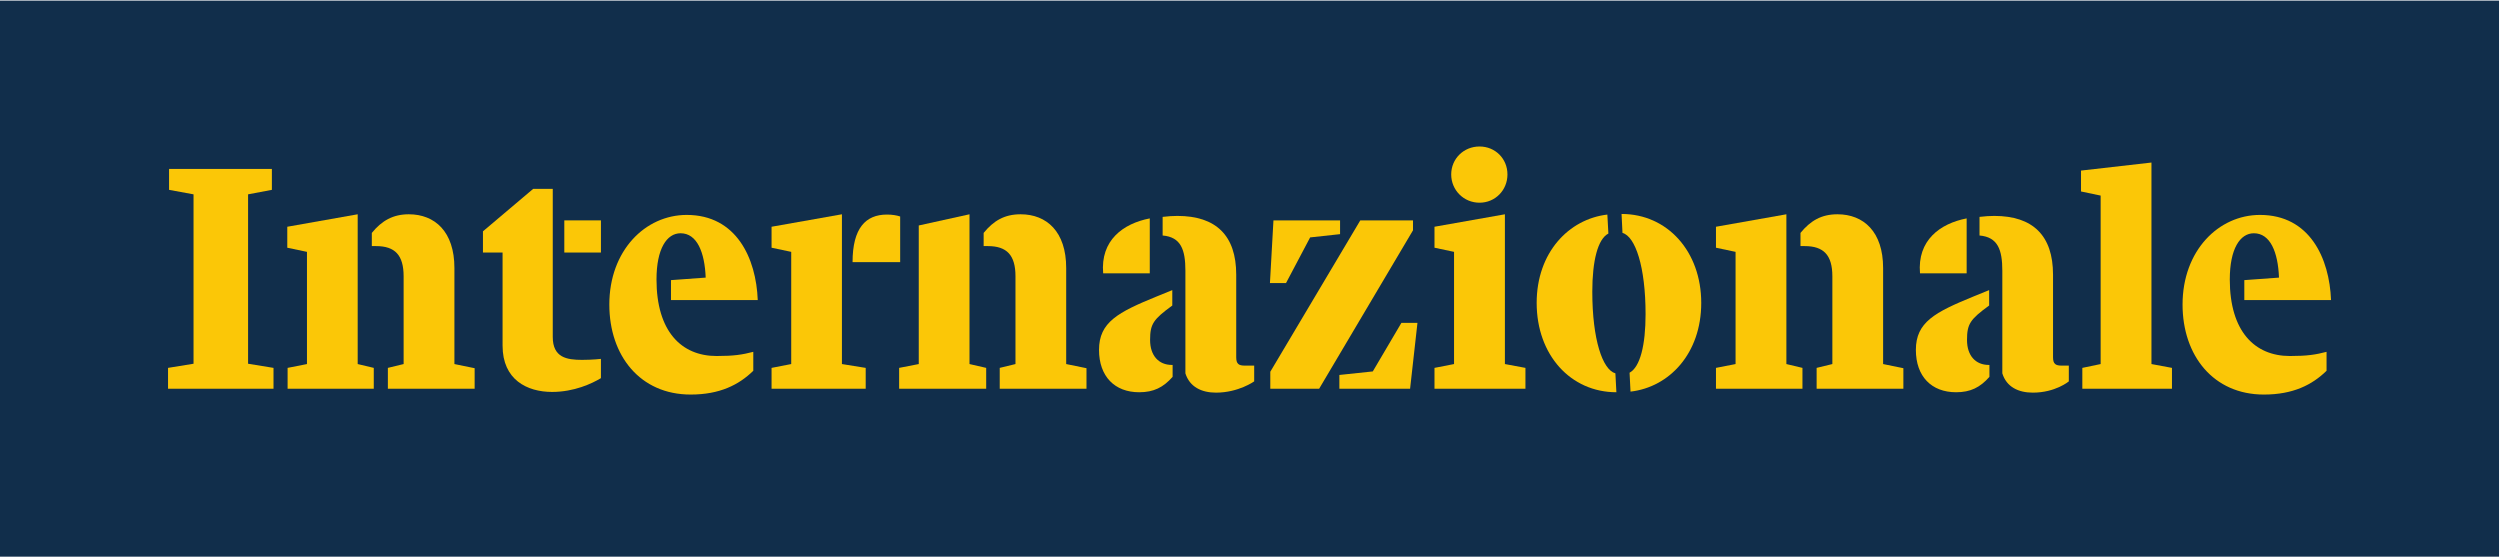
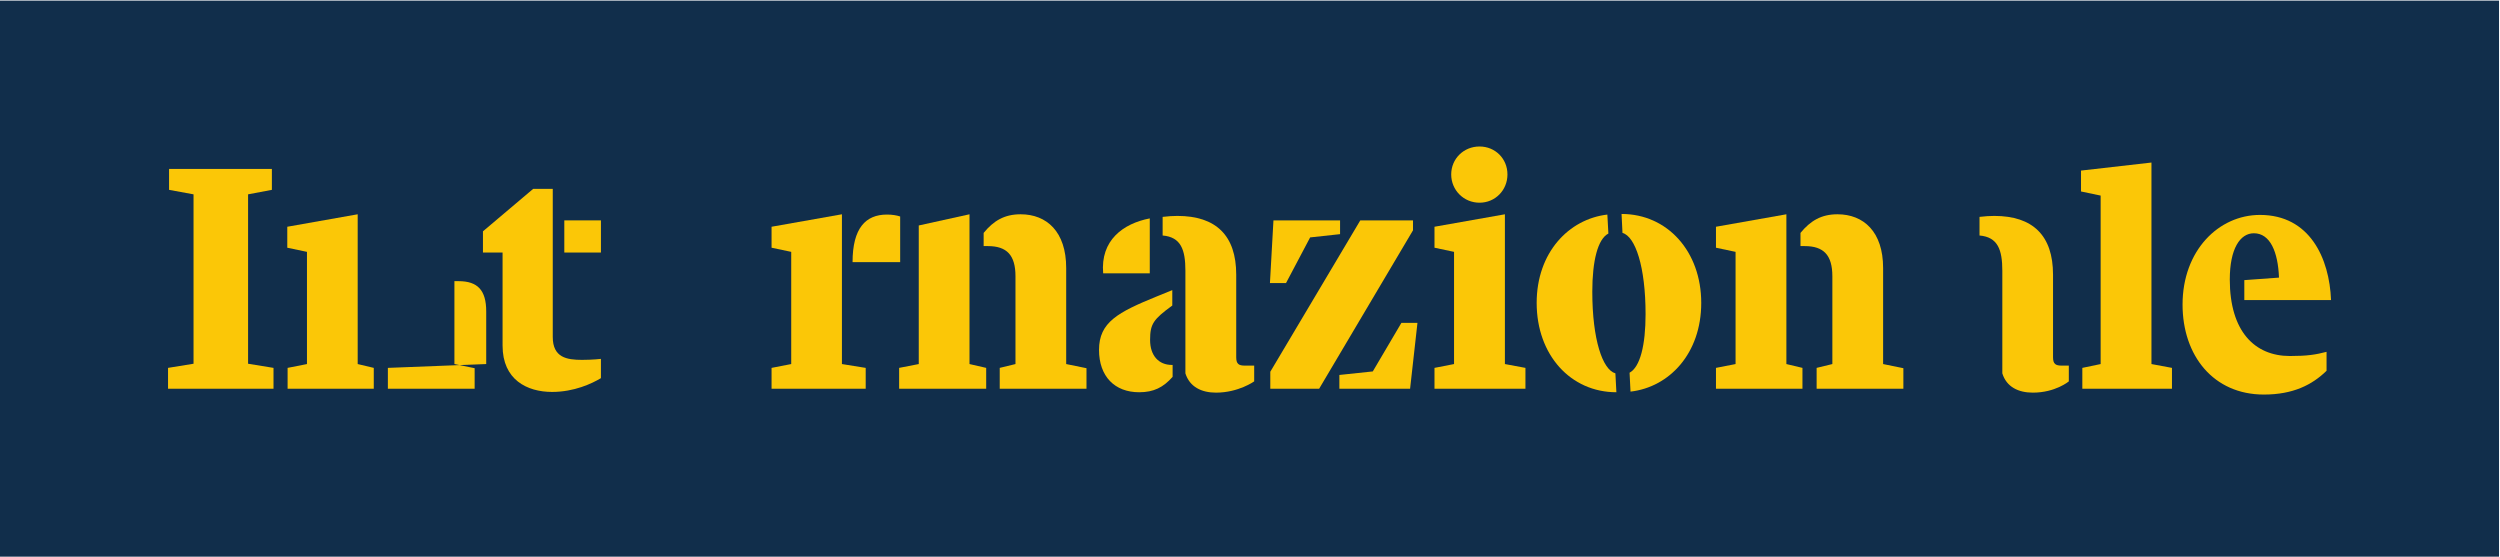
<svg xmlns="http://www.w3.org/2000/svg" xmlns:ns1="http://www.inkscape.org/namespaces/inkscape" xmlns:ns2="http://sodipodi.sourceforge.net/DTD/sodipodi-0.dtd" ns1:version="1.0 (4035a4f, 2020-05-01)" ns2:docname="testata new.svg" viewBox="0 0 534.185 118.944" height="118.944" width="534.185" xml:space="preserve" id="svg851" version="1.1">
  <defs id="defs855">
    <clipPath id="clipPath869" clipPathUnits="userSpaceOnUse">
      <path id="path867" d="M 0,595.28 H 841.89 V 0 H 0 Z" />
    </clipPath>
  </defs>
  <ns2:namedview ns1:current-layer="g859" ns1:window-maximized="0" ns1:window-y="23" ns1:window-x="0" ns1:cy="104.13332" ns1:cx="267.13601" ns1:zoom="0.69308341" fit-margin-bottom="0" fit-margin-right="0" fit-margin-left="0" fit-margin-top="0" showgrid="false" id="namedview853" ns1:window-height="740" ns1:window-width="1276" ns1:pageshadow="2" ns1:pageopacity="0" guidetolerance="10" gridtolerance="10" objecttolerance="10" borderopacity="1" bordercolor="#666666" pagecolor="#ffffff" />
  <g transform="matrix(1.333,0,0,-1.333,-294.124,500.987)" ns1:label="testata new" ns1:groupmode="layer" id="g859">
    <path ns1:export-ydpi="80.870003" ns1:export-xdpi="80.870003" ns1:export-filename="/Users/flagar/internazionale-testata.png" id="path861" style="fill:#112e4b;fill-opacity:1;fill-rule:nonzero;stroke:none" d="M 621.232,286.532 H 220.593 v 89.208 h 400.639 z" />
    <g id="g863">
      <g clip-path="url(#clipPath869)" id="g865">
        <g transform="translate(580.402,330.932)" id="g871">
          <path id="path873" style="fill:#fbc707;fill-opacity:1;fill-rule:nonzero;stroke:none" d="M 0,0 V -3.196 H 13.902 C 13.643,3.503 10.496,10.451 2.516,10.451 -4.127,10.451 -9.9,4.734 -9.9,-3.917 c 0,-8.197 4.955,-14.426 13.033,-14.426 4.689,0 7.732,1.551 10.049,3.809 v 3.039 c -1.748,-0.455 -3.094,-0.67 -5.87,-0.67 -5.666,0 -9.64,3.967 -9.64,12.267 0,4.933 1.652,7.409 3.861,7.409 2.639,0 3.871,-3.037 4.026,-7.108 z" />
        </g>
        <g transform="translate(534.197,312.959)" id="g875">
-           <path id="path877" style="fill:#fbc707;fill-opacity:1;fill-rule:nonzero;stroke:none" d="M 0,0 C 2.316,0 3.854,0.771 5.348,2.469 V 4.377 H 5.25 c -2.117,0 -3.496,1.482 -3.496,4.002 0,2.578 0.51,3.31 3.547,5.523 v 2.471 L 2.781,15.346 C -3.4,12.818 -6.443,11.225 -6.443,6.789 -6.443,2.527 -3.924,0 0,0" />
-         </g>
+           </g>
        <g transform="translate(535.894,332.016)" id="g879">
-           <path id="path881" style="fill:#fbc707;fill-opacity:1;fill-rule:nonzero;stroke:none" d="M 0,0 V 8.811 C -4.271,7.982 -7.932,5.297 -7.477,0 Z" />
-         </g>
+           </g>
        <g transform="translate(541.611,332.419)" id="g883">
          <path id="path885" style="fill:#fbc707;fill-opacity:1;fill-rule:nonzero;stroke:none" d="m 0,0 v -16.43 c 0.664,-2.168 2.561,-3.093 4.893,-3.093 3.611,0 5.767,1.804 5.767,1.804 v 2.528 H 9.531 c -0.982,0 -1.402,0.25 -1.402,1.339 v 13.239 c 0,6.279 -3.236,9.418 -9.418,9.418 -0.613,0 -1.602,-0.051 -2.367,-0.154 V 5.666 C -0.721,5.41 0,3.395 0,0" />
        </g>
        <g transform="translate(554.436,313.521)" id="g887">
          <path id="path889" style="fill:#fbc707;fill-opacity:1;fill-rule:nonzero;stroke:none" d="M 0,0 H 14.369 V 3.344 L 11.082,3.957 V 36.259 L -0.211,34.97 V 31.621 L 2.936,30.962 V 3.957 L 0,3.344 Z" />
        </g>
        <g transform="translate(525.75,313.521)" id="g891">
          <path id="path893" style="fill:#fbc707;fill-opacity:1;fill-rule:nonzero;stroke:none" d="m 0,0 v 3.293 l -3.248,0.664 v 15.401 c 0,5.83 -3.145,8.607 -7.318,8.607 -2.571,0 -4.321,-1.028 -5.926,-2.986 v -2.113 h 0.67 c 3.043,0 4.439,-1.441 4.439,-4.842 V 3.957 L -13.904,3.344 V 0 Z" />
        </g>
        <g transform="translate(495.711,313.521)" id="g895">
          <path id="path897" style="fill:#fbc707;fill-opacity:1;fill-rule:nonzero;stroke:none" d="M 0,0 H 13.863 V 3.344 L 11.287,3.957 V 27.965 L 0,25.967 V 22.605 L 3.141,21.941 V 3.957 L 0,3.344 Z" />
        </g>
        <g transform="translate(475.887,329.076)" id="g899">
          <path id="path901" style="fill:#fbc707;fill-opacity:1;fill-rule:nonzero;stroke:none" d="M 0,0 C 0,4.944 0.875,8.447 2.578,9.321 L 2.414,12.364 C -3.77,11.644 -8.918,6.278 -8.918,-1.799 c 0,-8.357 5.455,-14.318 12.779,-14.318 l -0.16,3.031 C 1.652,-12.518 0,-7.682 0,0" />
        </g>
        <g transform="translate(493.35,327.277)" id="g903">
          <path id="path905" style="fill:#fbc707;fill-opacity:1;fill-rule:nonzero;stroke:none" d="m 0,0 c 0,8.236 -5.41,14.26 -12.773,14.26 l 0.148,-3.037 c 2.061,-0.574 3.701,-5.411 3.701,-13.03 0,-4.949 -0.863,-8.453 -2.566,-9.382 l 0.154,-3.028 C -5.104,-13.5 0,-8.09 0,0" />
        </g>
        <g transform="translate(450.59,313.521)" id="g907">
          <path id="path909" style="fill:#fbc707;fill-opacity:1;fill-rule:nonzero;stroke:none" d="M 0,0 H 14.58 V 3.344 L 11.287,3.957 V 27.965 L 0,25.967 V 22.605 L 3.135,21.941 V 3.957 L 0,3.344 Z" />
        </g>
        <g transform="translate(457.807,343.342)" id="g911">
          <path id="path913" style="fill:#fbc707;fill-opacity:1;fill-rule:nonzero;stroke:none" d="M 0,0 C 2.525,0 4.479,2.01 4.479,4.53 4.479,7.057 2.525,9.01 0,9.01 -2.527,9.01 -4.537,7.057 -4.537,4.53 -4.537,2.01 -2.527,0 0,0" />
        </g>
        <g transform="translate(446.68,313.521)" id="g915">
          <path id="path917" style="fill:#fbc707;fill-opacity:1;fill-rule:nonzero;stroke:none" d="M 0,0 1.18,10.559 H -1.393 L -5.979,2.775 -11.338,2.209 V 0 Z" />
        </g>
        <g transform="translate(432.1,313.521)" id="g919">
          <path id="path921" style="fill:#fbc707;fill-opacity:1;fill-rule:nonzero;stroke:none" d="m 0,0 15.045,25.393 v 1.595 H 6.598 L -7.828,2.725 V 0 Z" />
        </g>
        <g transform="translate(424.777,340.509)" id="g923">
          <path id="path925" style="fill:#fbc707;fill-opacity:1;fill-rule:nonzero;stroke:none" d="m 0,0 -0.563,-10.049 h 2.577 l 3.867,7.319 4.797,0.522 V 0 Z" />
        </g>
        <g transform="translate(403.249,312.959)" id="g927">
          <path id="path929" style="fill:#fbc707;fill-opacity:1;fill-rule:nonzero;stroke:none" d="M 0,0 C 2.327,0 3.866,0.771 5.364,2.469 V 4.377 H 5.251 c -2.106,0 -3.497,1.482 -3.497,4.002 0,2.578 0.528,3.31 3.559,5.523 v 2.471 L 2.793,15.346 C -3.395,12.818 -6.433,11.225 -6.433,6.789 -6.433,2.527 -3.906,0 0,0" />
        </g>
        <g transform="translate(404.952,332.016)" id="g931">
          <path id="path933" style="fill:#fbc707;fill-opacity:1;fill-rule:nonzero;stroke:none" d="M 0,0 V 8.811 C -4.275,7.982 -7.937,5.297 -7.471,0 Z" />
        </g>
        <g transform="translate(410.663,332.419)" id="g935">
          <path id="path937" style="fill:#fbc707;fill-opacity:1;fill-rule:nonzero;stroke:none" d="m 0,0 v -16.43 c 0.676,-2.168 2.583,-3.093 4.905,-3.093 3.599,0 6.12,1.804 6.12,1.804 v 2.528 H 9.543 c -0.981,0 -1.397,0.25 -1.397,1.339 v 13.239 c 0,6.279 -3.241,9.418 -9.429,9.418 -0.613,0 -1.595,-0.051 -2.367,-0.154 V 5.666 C -0.71,5.41 0,3.395 0,0" />
        </g>
        <g transform="translate(357.31,333.816)" id="g939">
          <path id="path941" style="fill:#fbc707;fill-opacity:1;fill-rule:nonzero;stroke:none" d="M 0,0 H 7.631 V 7.317 C 7.052,7.511 6.33,7.624 5.513,7.624 2.106,7.624 0,5.456 0,0" />
        </g>
        <g transform="translate(394.807,313.521)" id="g943">
          <path id="path945" style="fill:#fbc707;fill-opacity:1;fill-rule:nonzero;stroke:none" d="m 0,0 v 3.293 l -3.253,0.664 v 15.401 c 0,5.83 -3.134,8.607 -7.306,8.607 -2.578,0 -4.332,-1.028 -5.926,-2.986 v -2.113 h 0.67 c 3.043,0 4.433,-1.441 4.433,-4.842 V 3.957 L -13.908,3.344 V 0 Z" />
        </g>
        <g transform="translate(364.775,313.521)" id="g947">
          <path id="path949" style="fill:#fbc707;fill-opacity:1;fill-rule:nonzero;stroke:none" d="M 0,0 H 13.954 V 3.344 L 11.28,3.957 V 27.965 L 3.146,26.171 V 3.957 L 0,3.344 Z" />
        </g>
        <g transform="translate(344.326,313.521)" id="g951">
          <path id="path953" style="fill:#fbc707;fill-opacity:1;fill-rule:nonzero;stroke:none" d="M 0,0 H 15.09 V 3.344 L 11.28,3.957 V 27.965 L 0,25.967 V 22.605 L 3.151,21.941 V 3.957 L 0,3.344 Z" />
        </g>
        <g transform="translate(328.204,330.932)" id="g955">
-           <path id="path957" style="fill:#fbc707;fill-opacity:1;fill-rule:nonzero;stroke:none" d="m 0,0 v -3.196 h 13.908 c -0.255,6.699 -3.412,13.647 -11.383,13.647 -6.653,0 -12.409,-5.717 -12.409,-14.368 0,-8.197 4.933,-14.426 13.029,-14.426 4.683,0 7.726,1.551 10.048,3.809 v 3.039 c -1.755,-0.455 -3.094,-0.67 -5.887,-0.67 -5.655,0 -9.628,3.967 -9.628,12.267 0,4.933 1.646,7.409 3.86,7.409 2.634,0 3.866,-3.037 4.025,-7.108 z" />
-         </g>
+           </g>
        <path id="path959" style="fill:#fbc707;fill-opacity:1;fill-rule:nonzero;stroke:none" d="m 311.104,335.354 h 5.87 v 5.155 h -5.87 z" />
        <g transform="translate(309.146,313.009)" id="g961">
          <path id="path963" style="fill:#fbc707;fill-opacity:1;fill-rule:nonzero;stroke:none" d="m 0,0 c 3.543,0 6.393,1.346 7.829,2.209 v 3.088 c 0,0 -1.34,-0.158 -3.037,-0.158 -2.419,0 -4.684,0.363 -4.684,3.666 v 23.742 h -3.145 l -8.044,-6.801 v -3.401 h 3.144 V 7.414 C -7.937,1.959 -4.02,0 0,0" />
        </g>
        <g transform="translate(296.731,313.521)" id="g965">
-           <path id="path967" style="fill:#fbc707;fill-opacity:1;fill-rule:nonzero;stroke:none" d="m 0,0 v 3.293 l -3.242,0.664 v 15.401 c 0,5.83 -3.14,8.607 -7.312,8.607 -2.526,0 -4.338,-1.028 -5.927,-2.986 v -2.113 h 0.669 c 3.043,0 4.429,-1.441 4.429,-4.842 V 3.957 L -13.909,3.344 V 0 Z" />
+           <path id="path967" style="fill:#fbc707;fill-opacity:1;fill-rule:nonzero;stroke:none" d="m 0,0 v 3.293 l -3.242,0.664 v 15.401 v -2.113 h 0.669 c 3.043,0 4.429,-1.441 4.429,-4.842 V 3.957 L -13.909,3.344 V 0 Z" />
        </g>
        <g transform="translate(266.749,313.521)" id="g969">
          <path id="path971" style="fill:#fbc707;fill-opacity:1;fill-rule:nonzero;stroke:none" d="M 0,0 H 13.813 V 3.344 L 11.235,3.957 V 27.965 L -0.051,25.967 V 22.605 L 3.105,21.941 V 3.957 L 0,3.344 Z" />
        </g>
        <g transform="translate(247.584,313.521)" id="g973">
          <path id="path975" style="fill:#fbc707;fill-opacity:1;fill-rule:nonzero;stroke:none" d="M 0,0 H 16.906 V 3.344 L 12.83,4.008 v 27.153 l 3.815,0.721 v 3.349 H 0.164 V 31.882 L 4.087,31.161 V 4.008 L 0,3.344 Z" />
        </g>
      </g>
    </g>
  </g>
</svg>